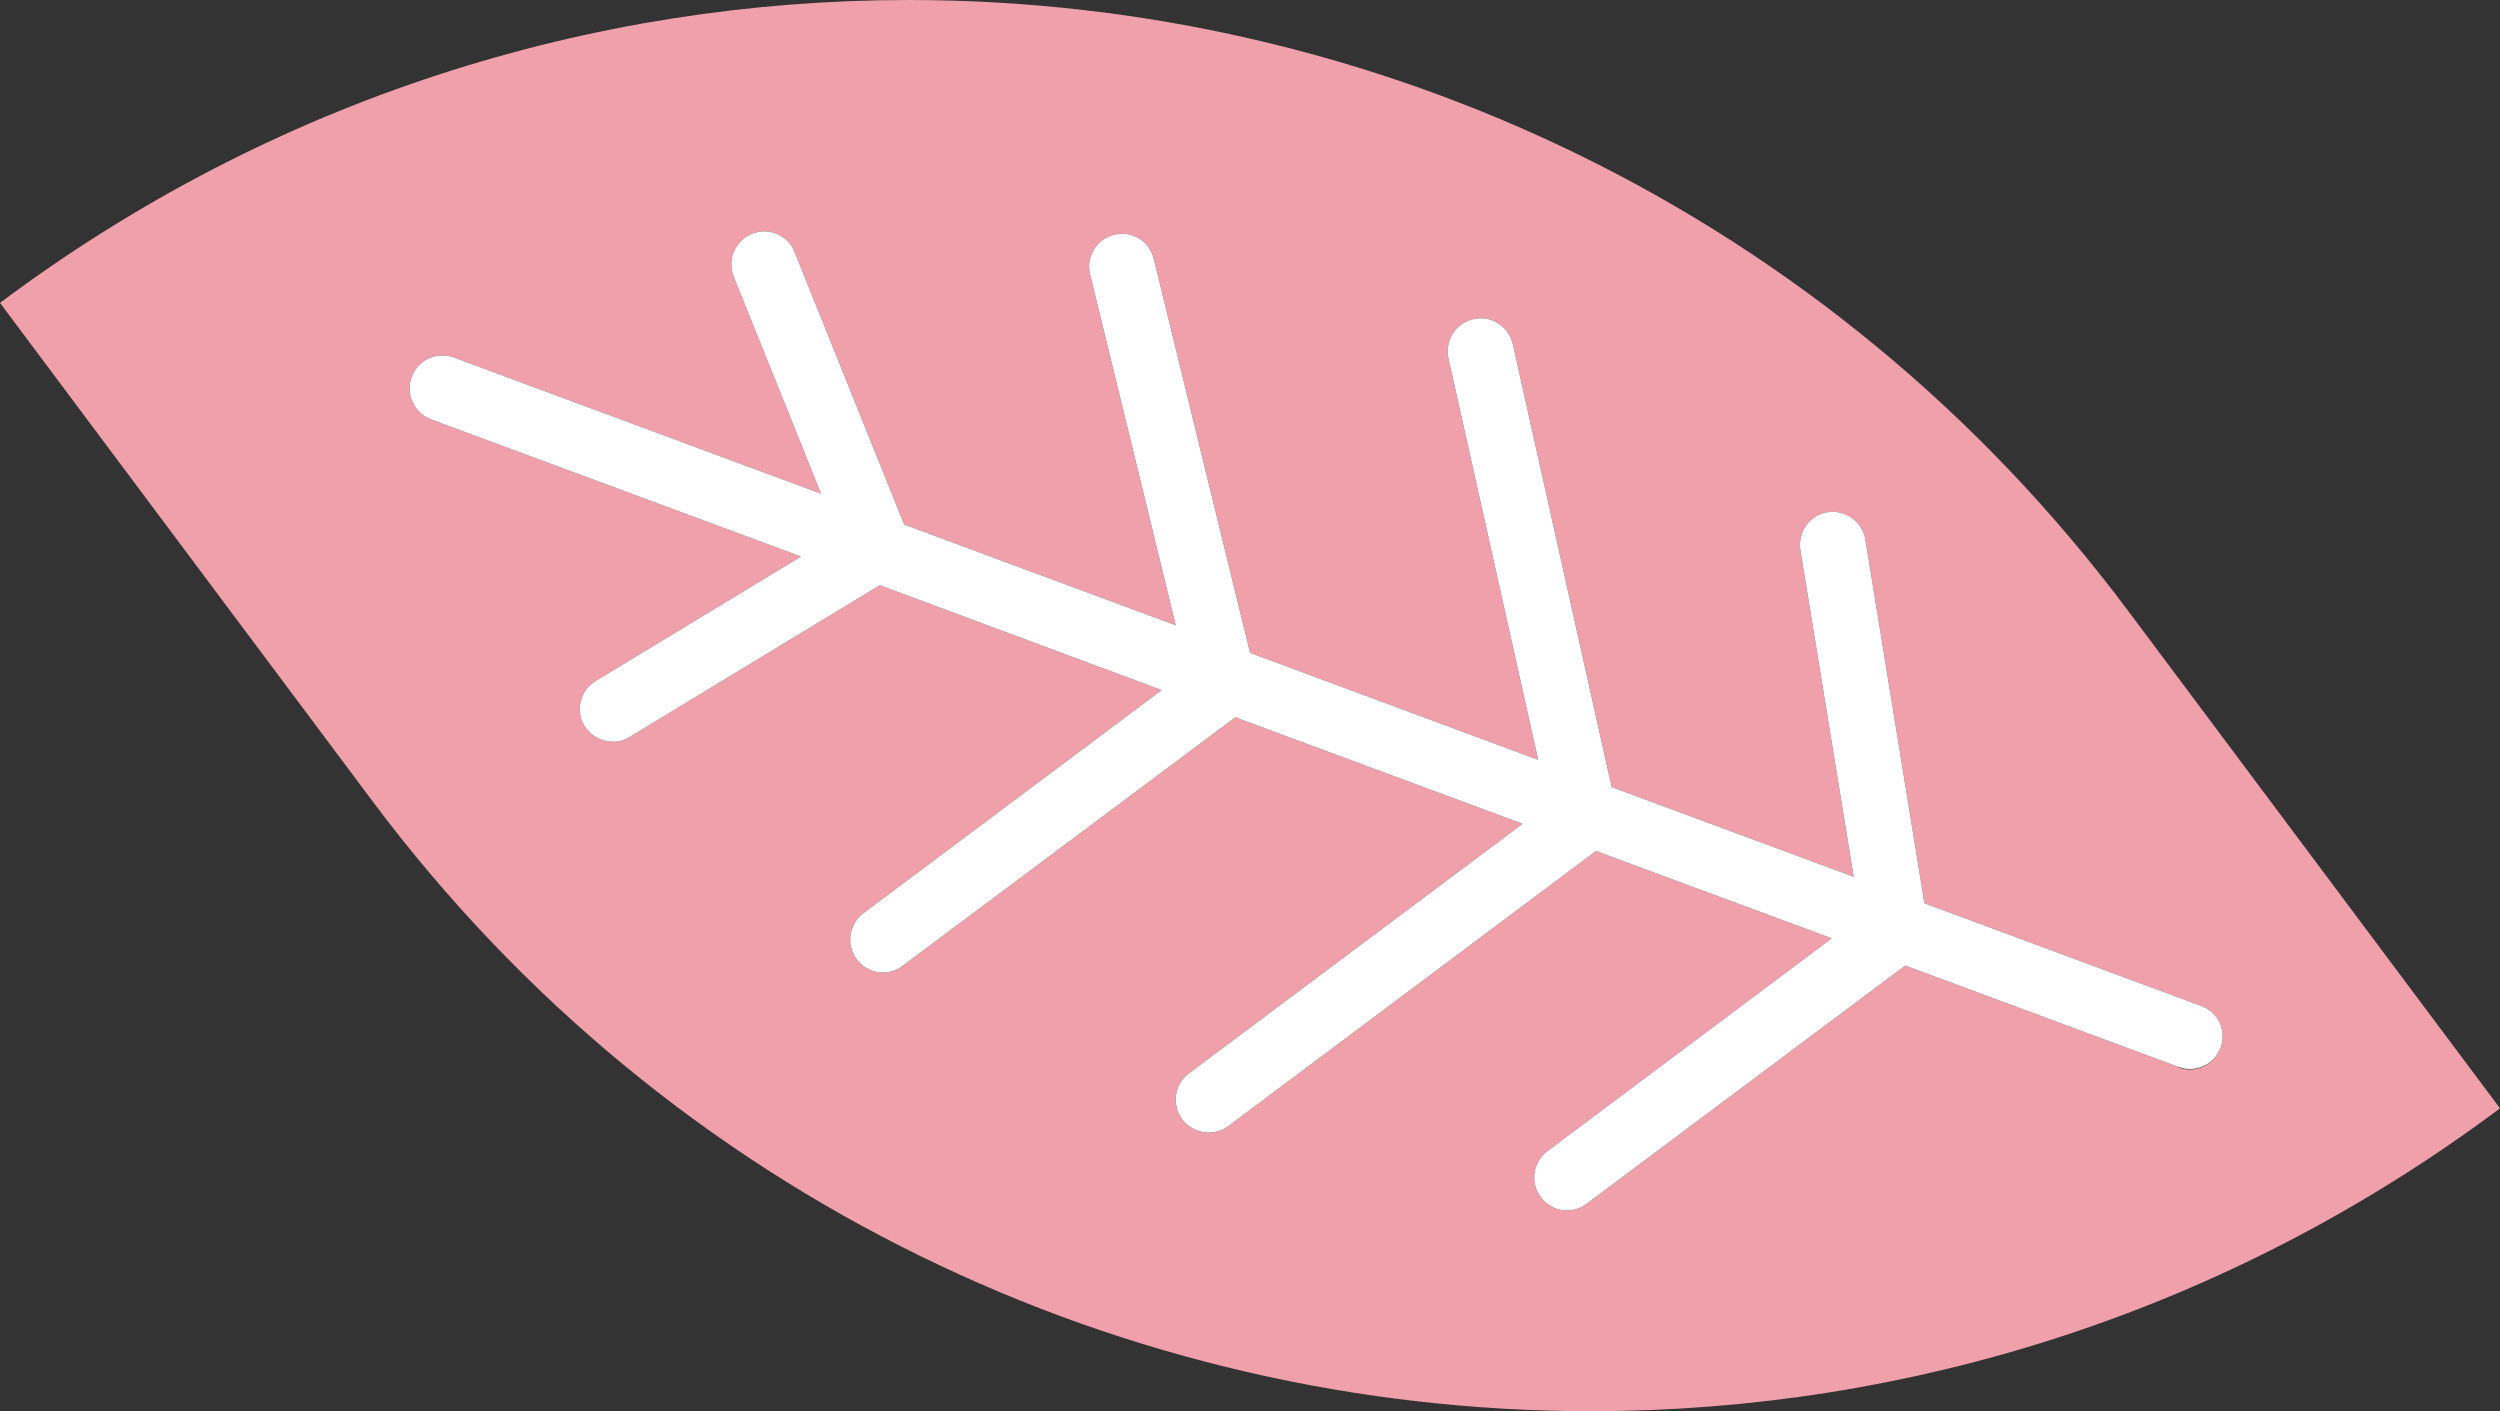
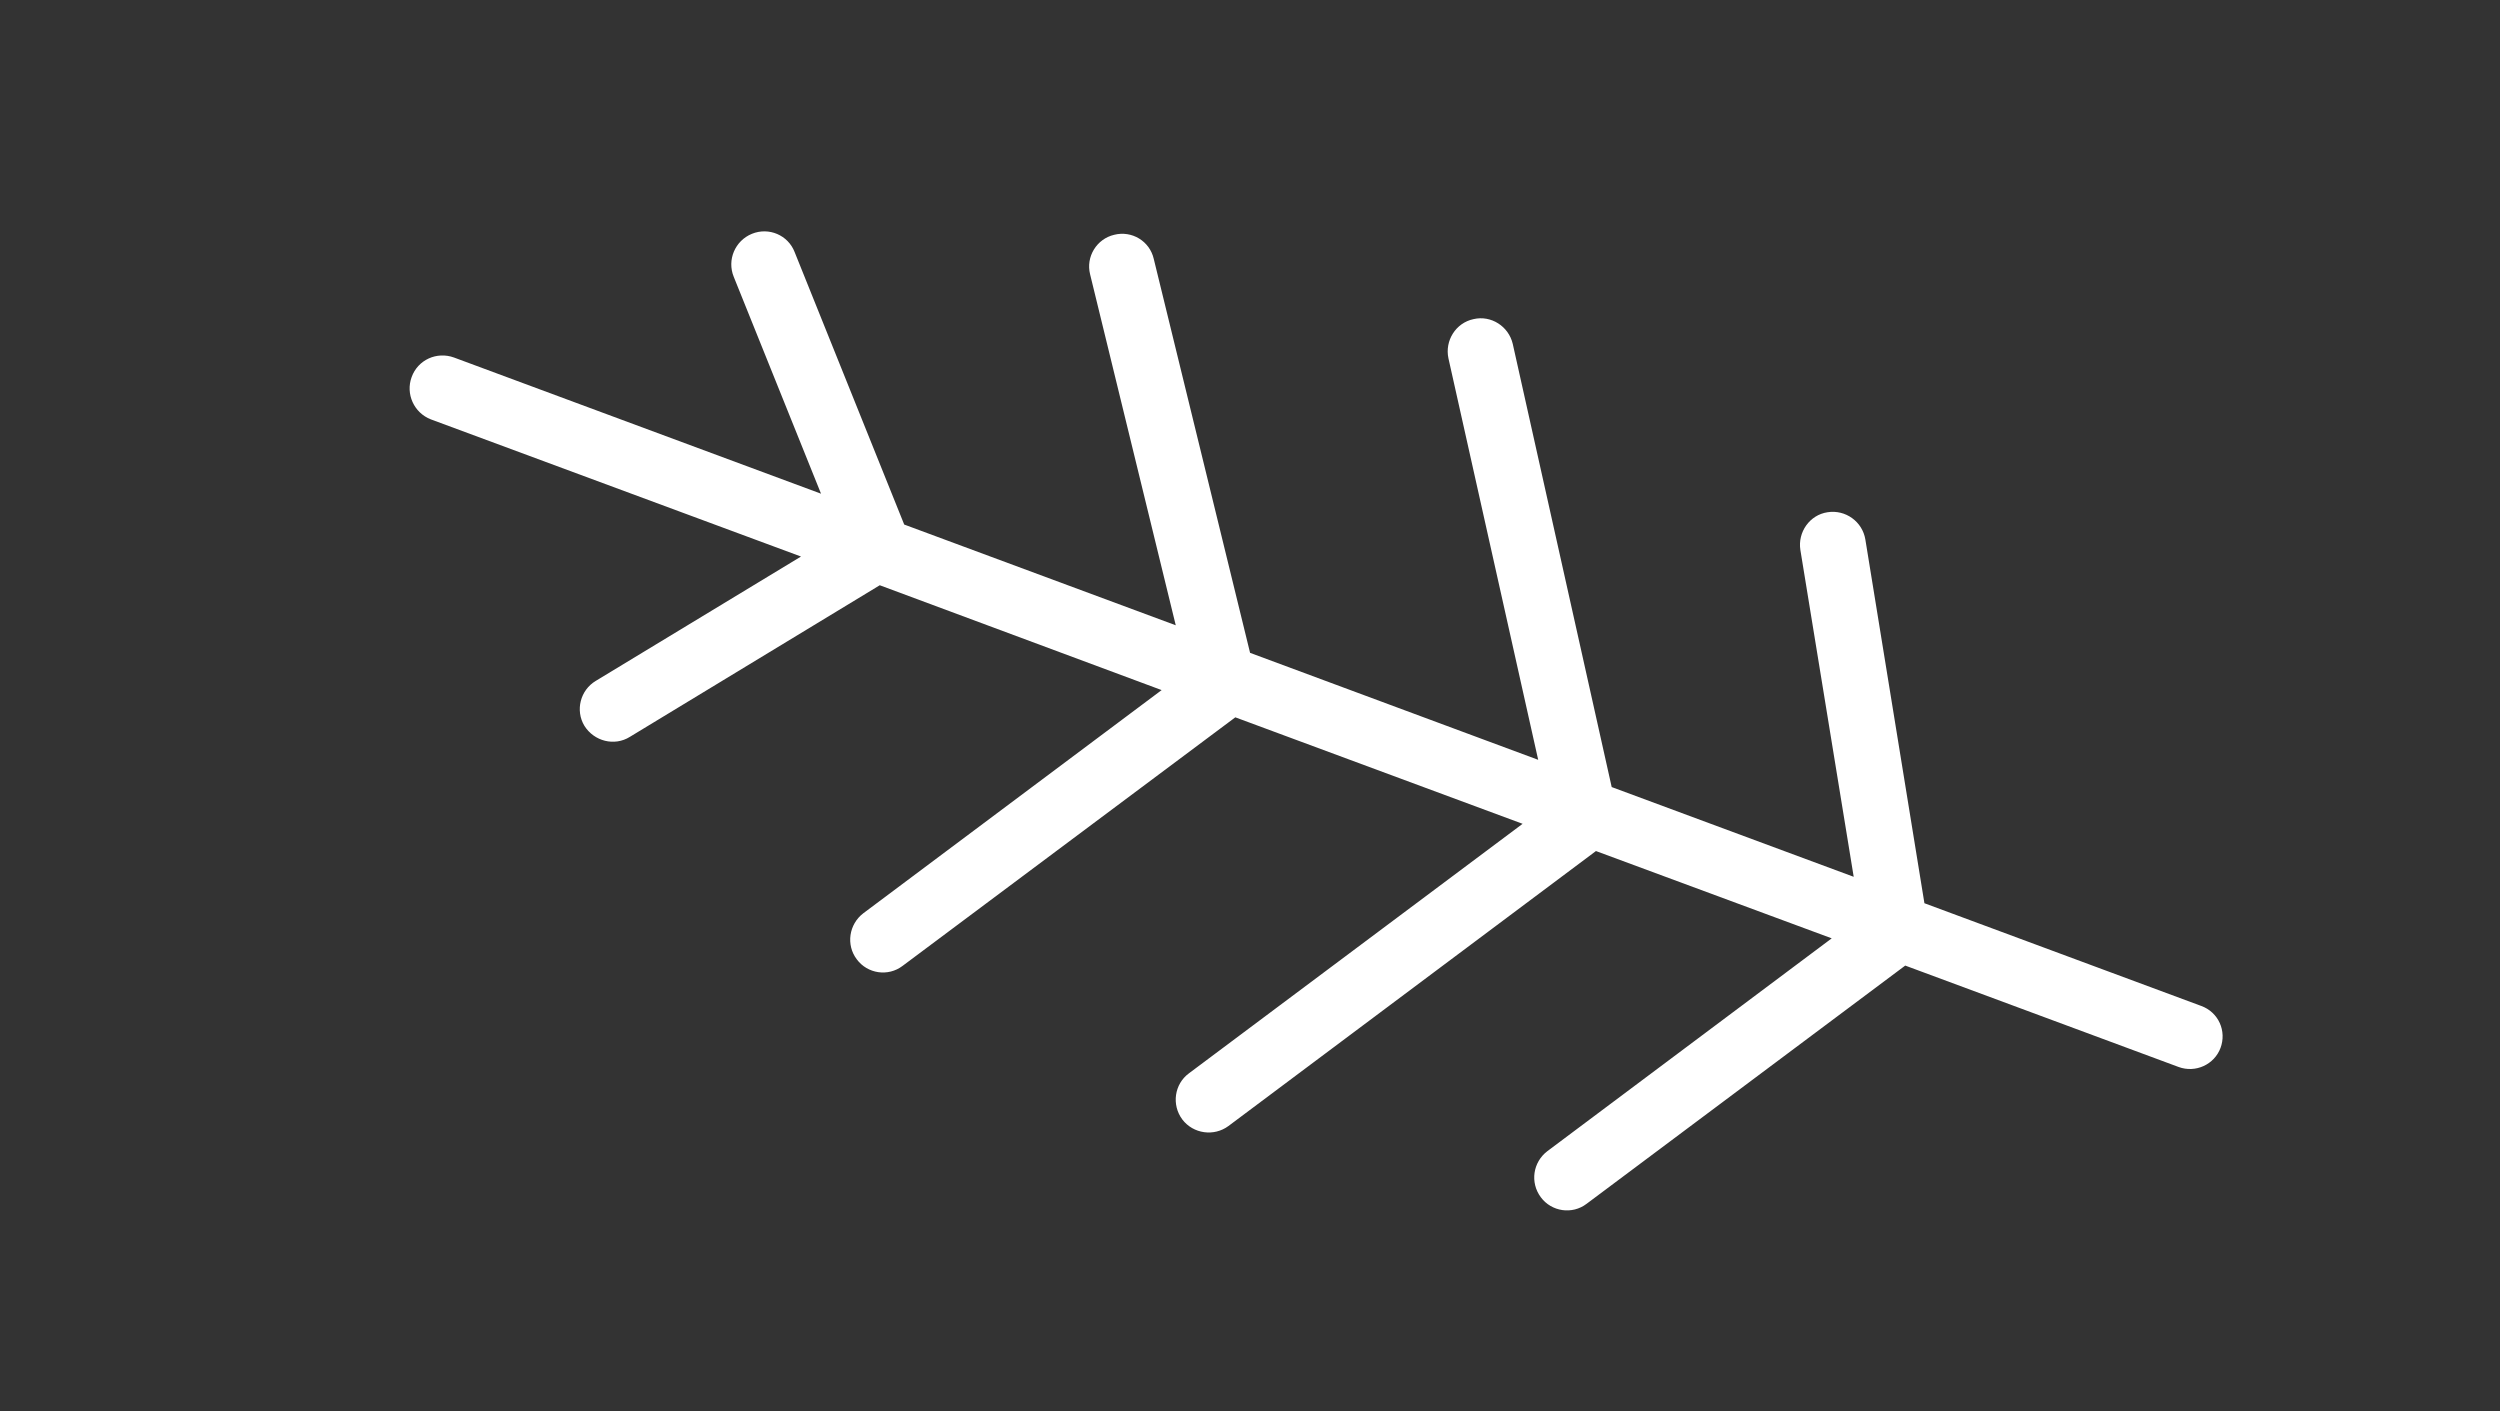
<svg xmlns="http://www.w3.org/2000/svg" id="_レイヤー_2" data-name="レイヤー 2" viewBox="0 0 152.37 86">
  <rect x="0" y="0" width="152.37" height="86" fill="#333333" stroke="none" />
  <defs>
    <style>
      .cls-1 {
        fill: #efa0aa;
      }

      .cls-1, .cls-2 {
        fill-rule: evenodd;
        stroke-width: 0px;
      }

      .cls-2 {
        fill: #fff;
      }
    </style>
  </defs>
  <g id="artwork">
    <g>
-       <path class="cls-1" d="M129.66,37.17C111.46,12.84,83.61,0,55.39,0,36.1,0,16.63,6.01,0,18.46c0,0,9.93,13.28,22.71,30.38,18.19,24.32,46.03,37.17,74.25,37.17,19.3,0,38.76-6.01,55.41-18.46,0,0-9.93-13.28-22.71-30.38ZM132.78,65.03l-16.66-6.18-19.42,14.52c-.88.67-2.14.48-2.79-.4-.67-.9-.48-2.14.4-2.81l17.33-12.97-14.37-5.32-22.4,16.76c-.88.65-2.14.48-2.81-.4-.67-.9-.48-2.16.4-2.81l20.34-15.21-17.51-6.49-20.28,15.15c-.88.67-2.14.48-2.79-.4-.67-.88-.48-2.14.4-2.81l18.18-13.6-17.18-6.39-15.23,9.24c-.94.59-2.18.27-2.77-.67-.57-.94-.25-2.18.69-2.74l12.51-7.58-22.56-8.36c-1.03-.4-1.55-1.55-1.17-2.58.38-1.05,1.53-1.57,2.58-1.19l22.37,8.3-5.32-13.22c-.42-1.03.08-2.2,1.11-2.62,1.03-.42,2.2.08,2.6,1.11l6.68,16.61,16.55,6.14-5.22-21.39c-.27-1.07.4-2.16,1.47-2.41,1.07-.27,2.16.38,2.41,1.47l5.87,24.01,17.56,6.52-5.47-24.47c-.23-1.07.44-2.16,1.53-2.39,1.07-.25,2.14.44,2.39,1.51l6.03,27.01,14.75,5.47-3.25-19.92c-.17-1.09.57-2.14,1.66-2.3,1.09-.17,2.12.57,2.3,1.66l3.6,22.17,16.87,6.26c1.05.38,1.57,1.53,1.17,2.58-.38,1.03-1.53,1.55-2.56,1.17Z" />
      <path class="cls-2" d="M135.34,63.86c-.38,1.03-1.53,1.55-2.56,1.17l-16.66-6.18-19.42,14.52c-.88.67-2.14.48-2.79-.4-.67-.9-.48-2.14.4-2.81l17.33-12.97-14.37-5.32-22.4,16.76c-.88.65-2.14.48-2.81-.4-.67-.9-.48-2.16.4-2.81l20.34-15.21-17.51-6.49-20.28,15.15c-.88.67-2.14.48-2.79-.4-.67-.88-.48-2.14.4-2.81l18.18-13.6-17.18-6.39-15.23,9.24c-.94.59-2.18.27-2.77-.67-.57-.94-.25-2.18.69-2.74l12.51-7.58-22.56-8.36c-1.03-.4-1.55-1.55-1.17-2.58.38-1.05,1.53-1.57,2.58-1.19l22.37,8.3-5.32-13.22c-.42-1.03.08-2.2,1.11-2.62,1.03-.42,2.2.08,2.6,1.11l6.68,16.61,16.55,6.14-5.22-21.39c-.27-1.07.4-2.16,1.47-2.41,1.07-.27,2.16.38,2.41,1.47l5.87,24.01,17.56,6.52-5.47-24.47c-.23-1.07.44-2.16,1.53-2.39,1.07-.25,2.14.44,2.39,1.51l6.03,27.01,14.75,5.47-3.25-19.92c-.17-1.09.57-2.14,1.66-2.3,1.09-.17,2.12.57,2.3,1.66l3.6,22.17,16.87,6.26c1.05.38,1.57,1.53,1.17,2.58Z" />
    </g>
  </g>
</svg>